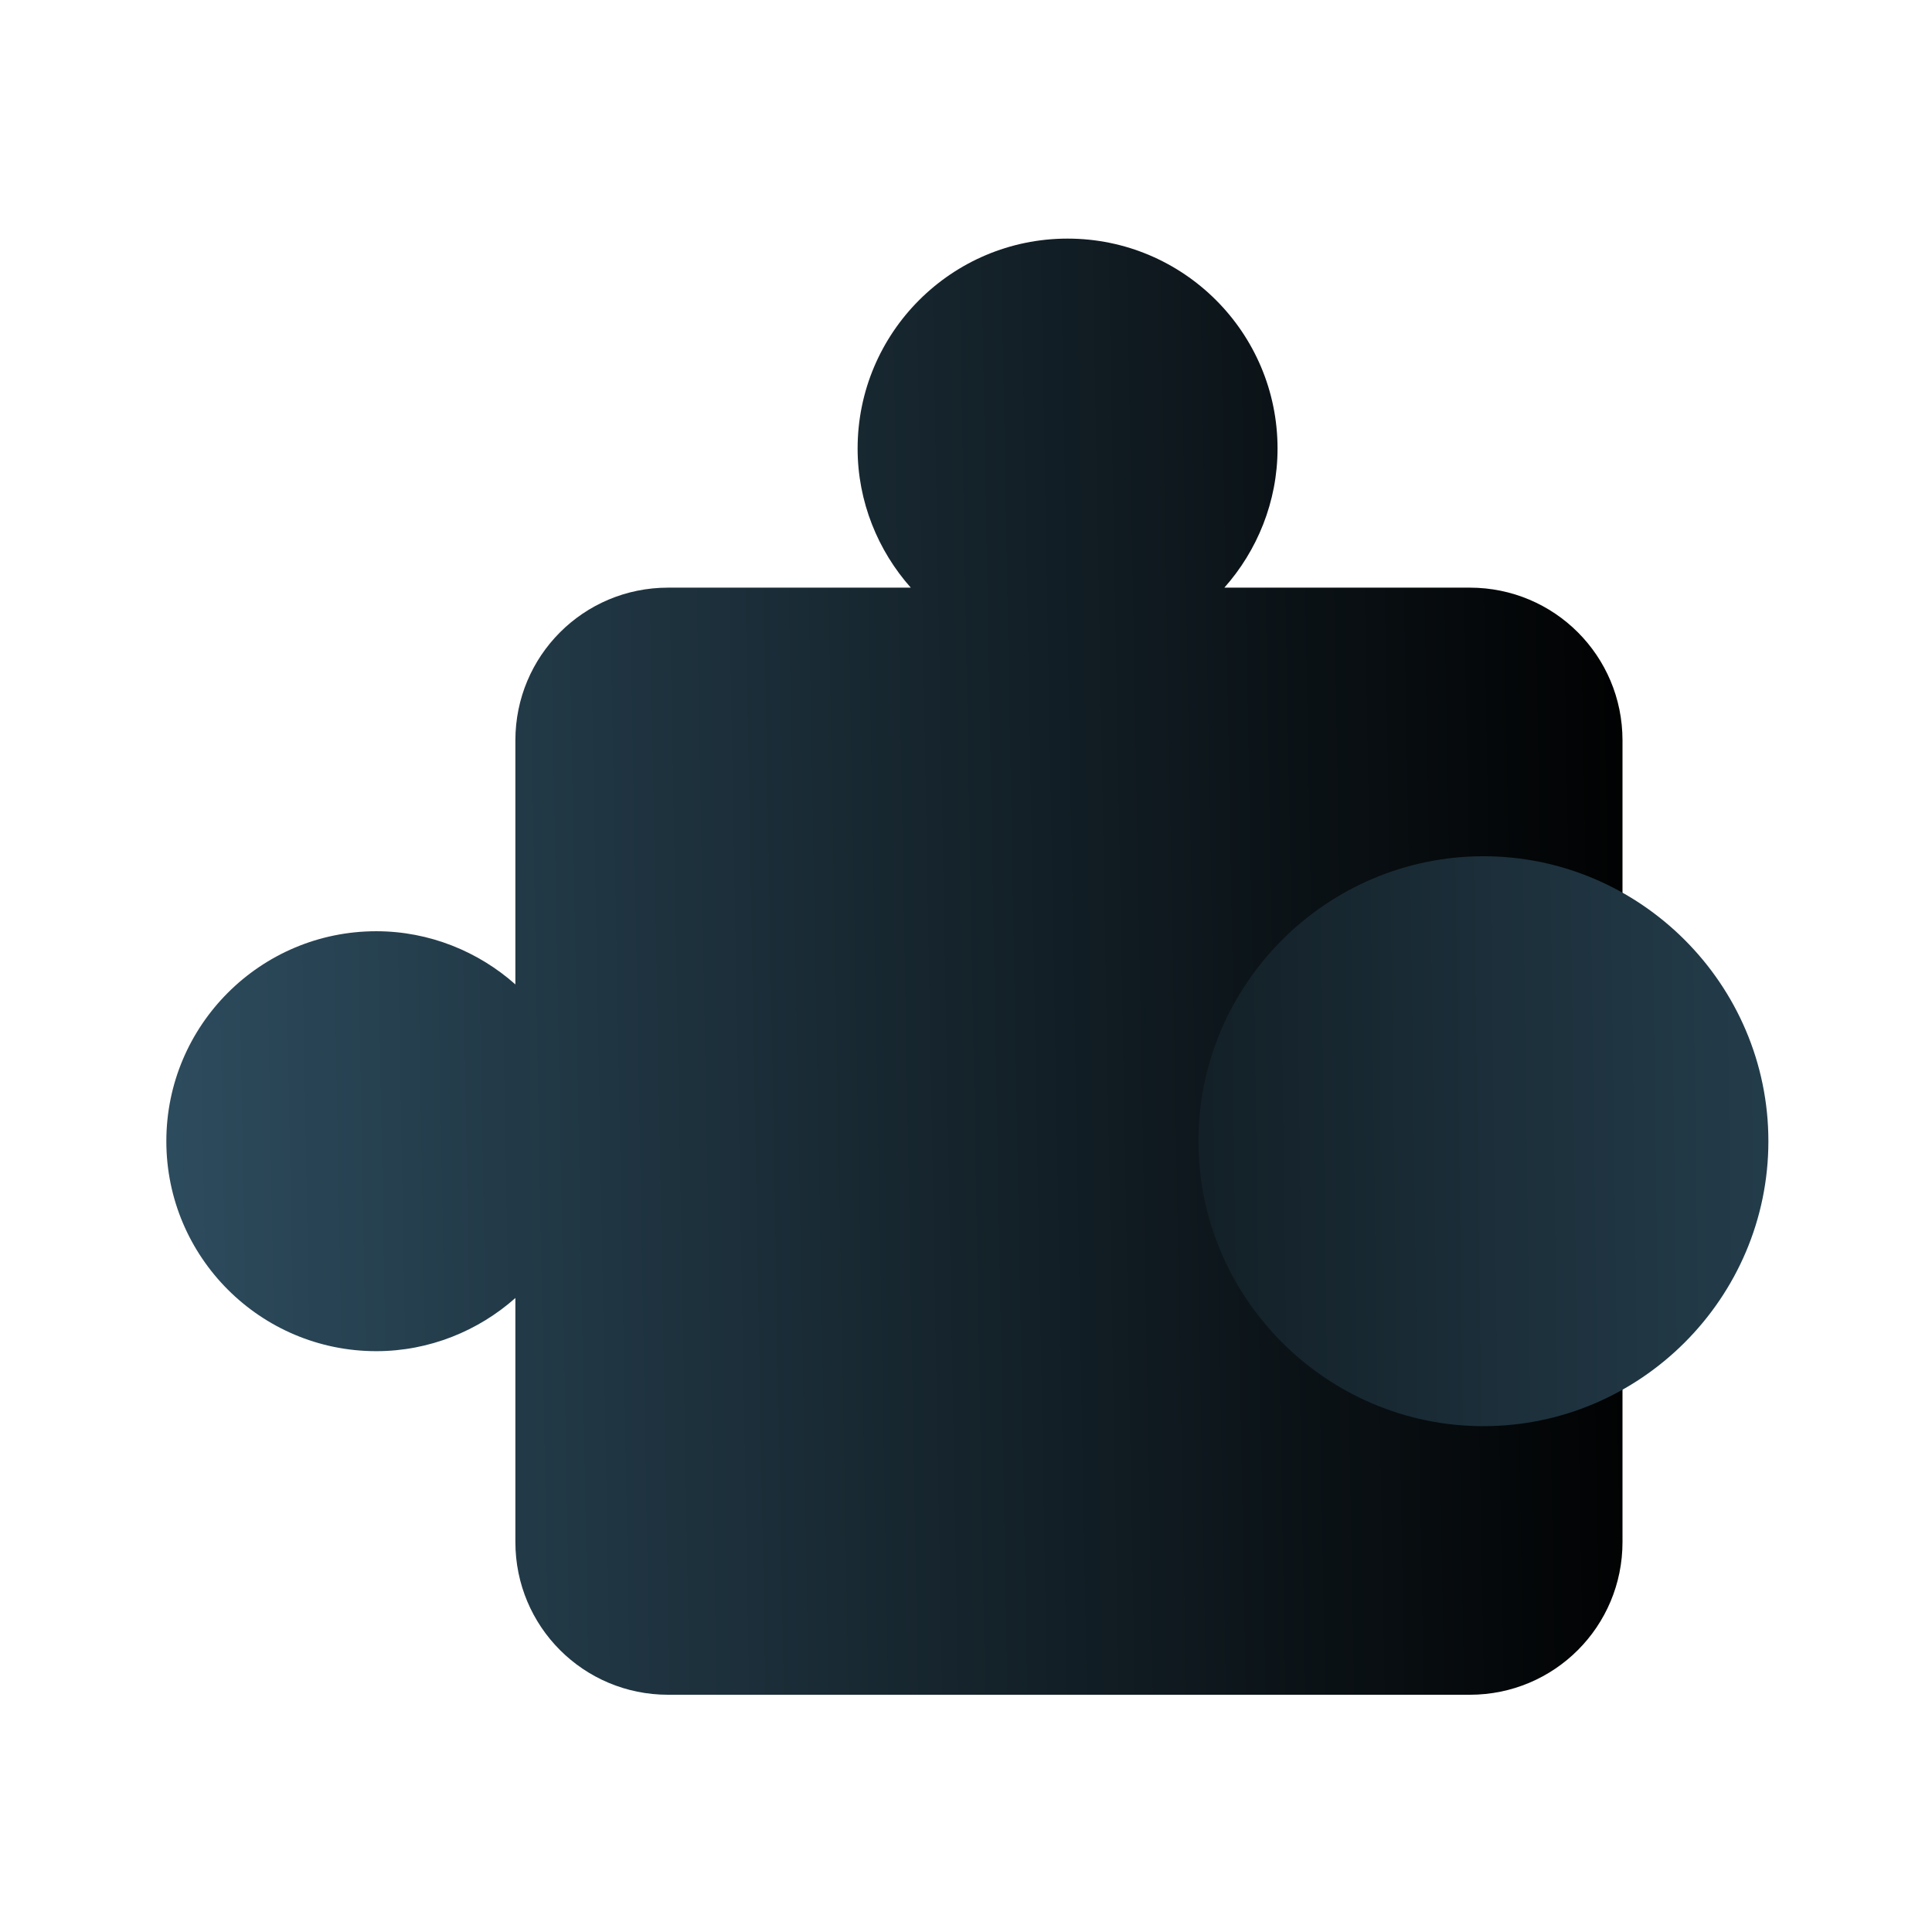
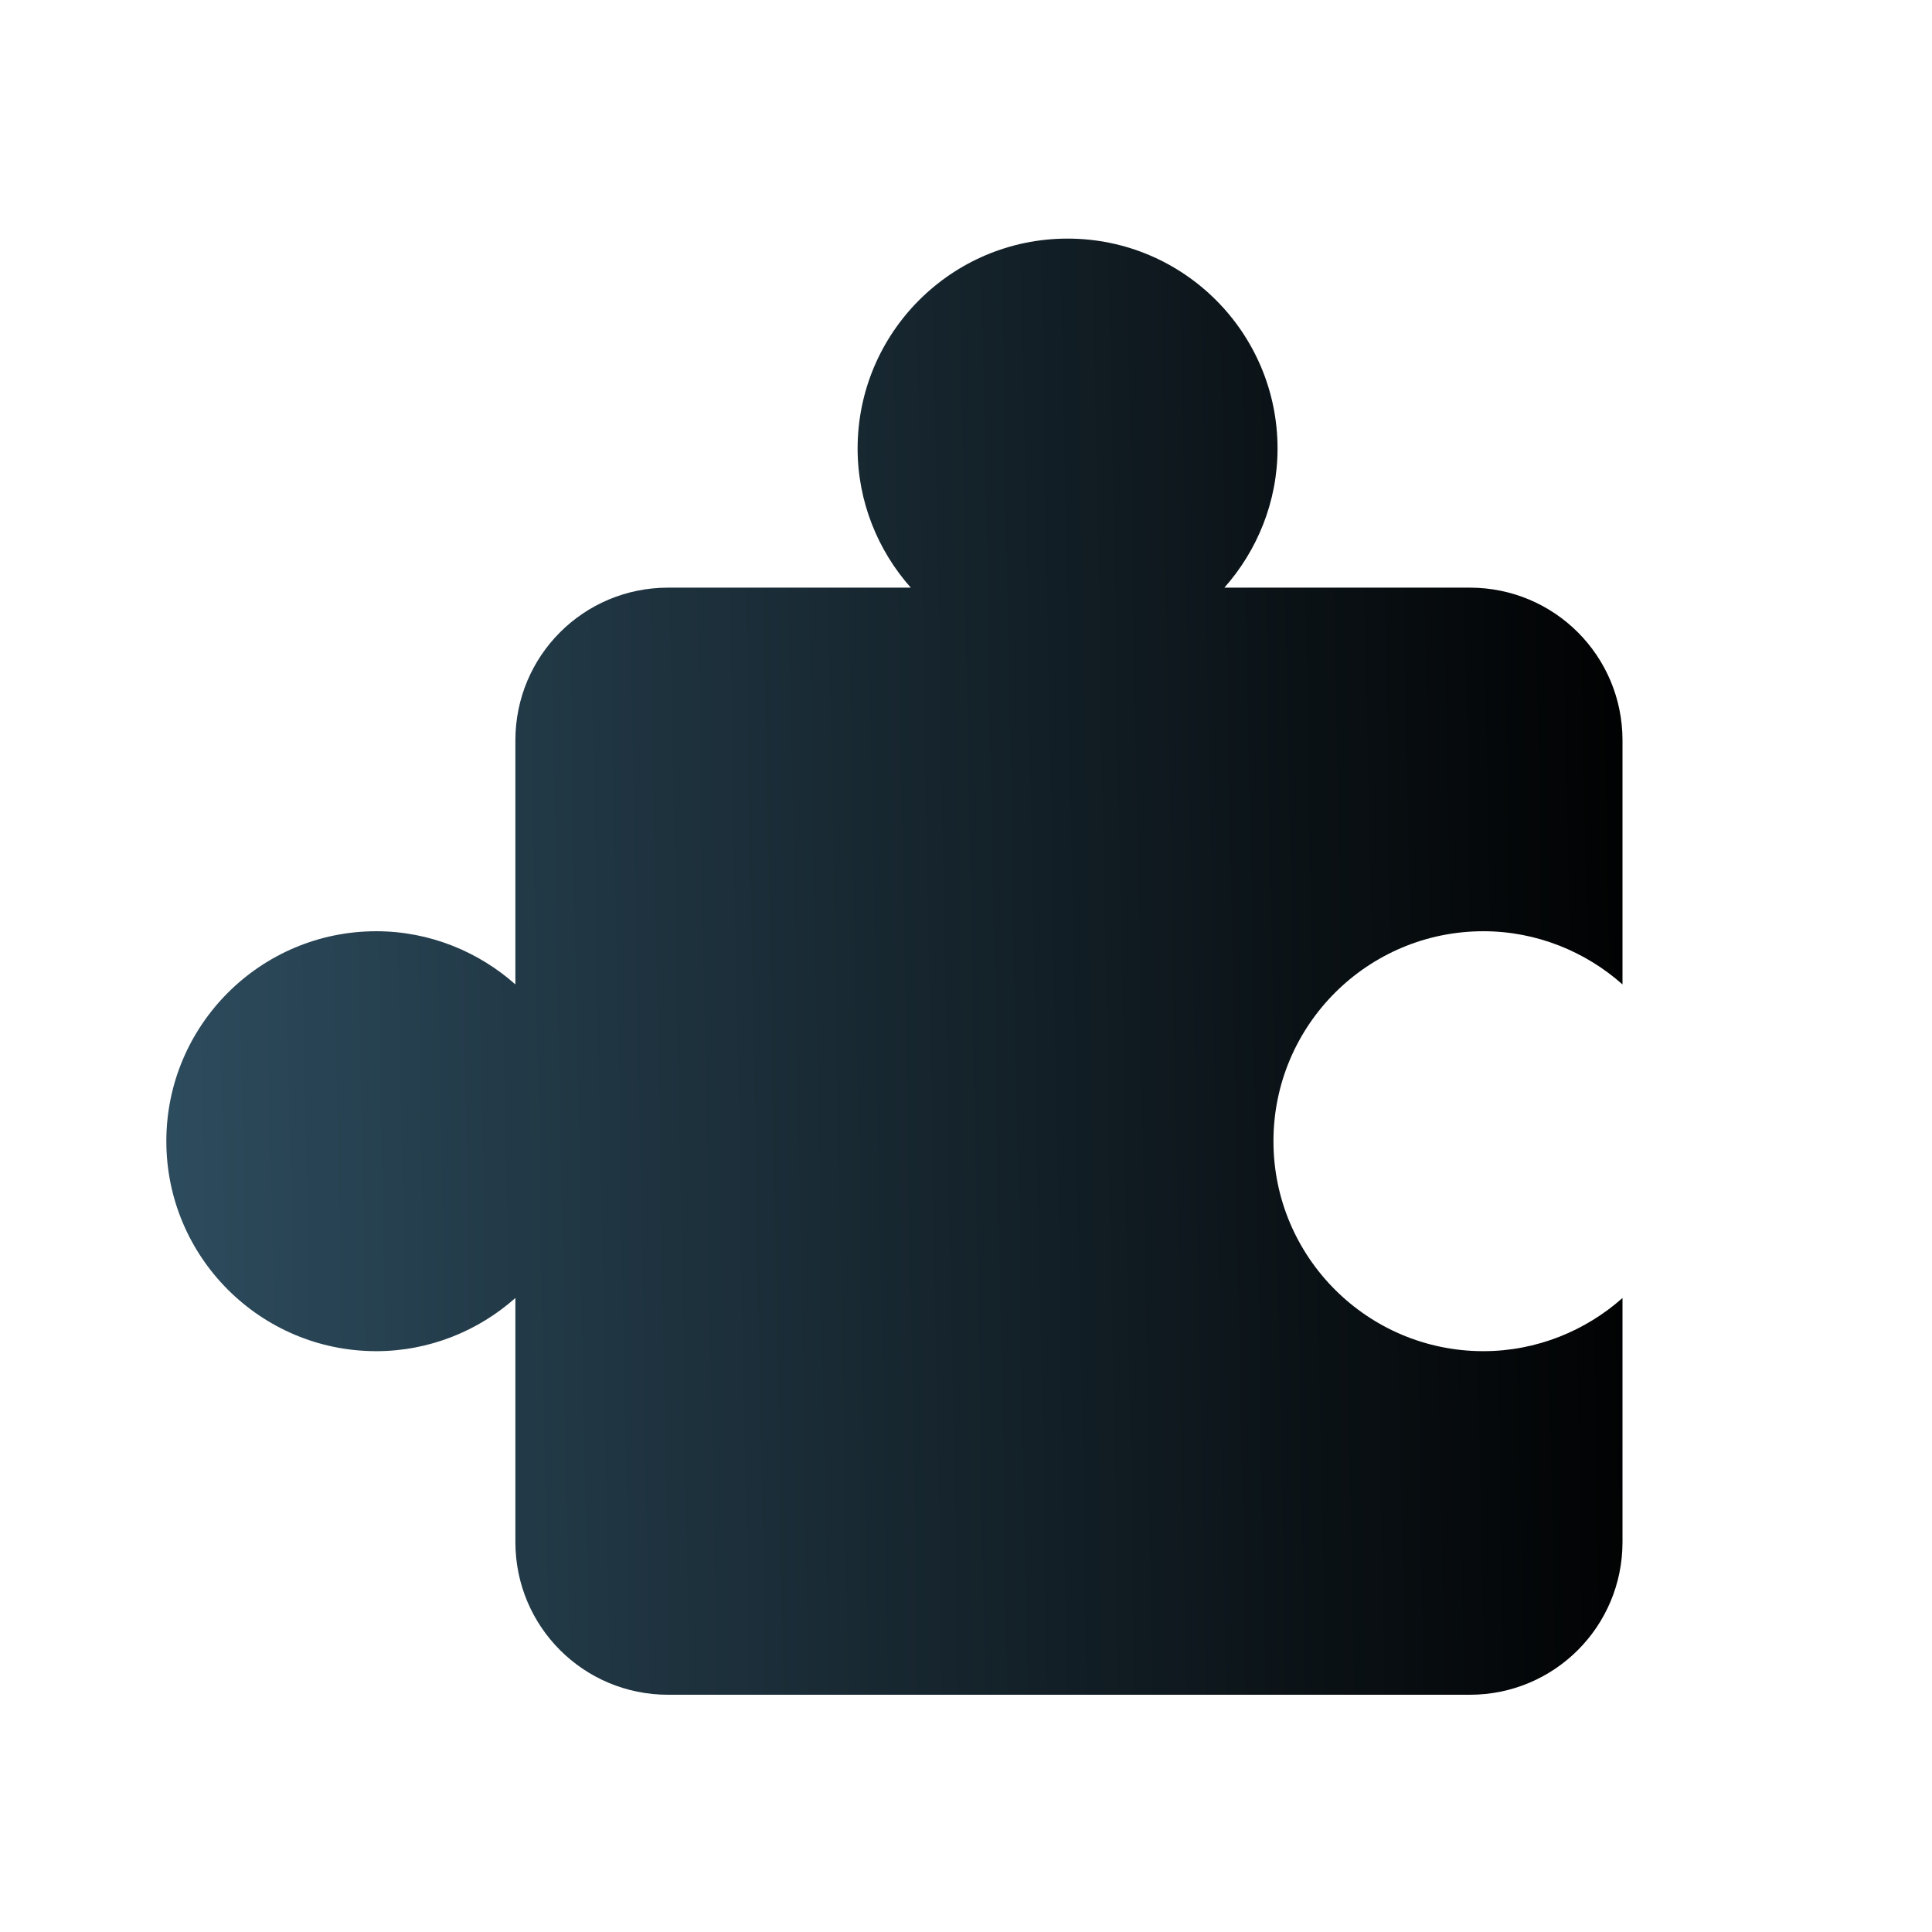
<svg xmlns="http://www.w3.org/2000/svg" xmlns:xlink="http://www.w3.org/1999/xlink" version="1.1" x="0px" y="0px" viewBox="0 0 141.7 141.7" style="enable-background:new 0 0 141.7 141.7;" xml:space="preserve">
  <style type="text/css">
	.st0{clip-path:url(#SVGID_00000065042701478248574470000000073741006902175154_);}
	.st1{clip-path:url(#SVGID_00000096037173027249435310000004140436321874535566_);}
	.st2{clip-path:url(#SVGID_00000044860809323960450610000016259387644279425462_);}
	.st3{clip-path:url(#SVGID_00000110463195140424071180000002793241617269821826_);}
	.st4{fill:url(#SVGID_00000121252749854445566250000011716194271809859244_);}
	.st5{fill:url(#SVGID_00000012473665770553068900000000940900835052886922_);}
	.st6{fill:url(#SVGID_00000159453472130516250640000008603661201380788159_);}
	.st7{fill:url(#SVGID_00000015321966674277793110000005659494654633296549_);}
	.st8{fill:url(#SVGID_00000028291059135552358270000006414504985028039054_);}
	.st9{fill:url(#SVGID_00000024696560686356517490000003314368676861515934_);}
	.st10{fill:url(#SVGID_00000164497366144398564180000006048464847070118584_);}
	.st11{fill:url(#SVGID_00000018217864495061691250000008599931039444976779_);}
	.st12{fill:url(#SVGID_00000173162267597470119480000015280291385728092347_);}
	.st13{fill:url(#SVGID_00000119830975892472774790000014973978109868800130_);}
	.st14{fill:url(#SVGID_00000160874875905803810450000015366977945135814559_);}
	.st15{fill:url(#SVGID_00000047019172354713572400000002687023938951957148_);}
	.st16{fill:url(#SVGID_00000035511005404591406530000006979570059234844560_);}
	
		.st17{clip-path:url(#SVGID_00000110458120076315187890000017648915424855510435_);fill:url(#SVGID_00000078046705885835290960000004119086758164953473_);}
	.st18{fill:url(#SVGID_00000068652916441357719200000014930321822408106934_);}
	.st19{clip-path:url(#SVGID_00000139294848291904096460000015367341556811846839_);}
	.st20{clip-path:url(#SVGID_00000162332591551419267170000002681852579756886193_);}
	.st21{clip-path:url(#SVGID_00000172436600995415652260000006083186716216215220_);}
	.st22{clip-path:url(#SVGID_00000114757216595804542040000002491368626272060549_);}
	.st23{fill:url(#SVGID_00000124148438433673244200000013842324191854947498_);}
	.st24{fill:url(#SVGID_00000028323651421422095830000012881220771186880656_);}
	.st25{fill:url(#SVGID_00000023261052288295298290000004666638138091026586_);}
	.st26{fill:url(#SVGID_00000170251950010259517040000002467079314486404994_);}
	.st27{fill:url(#SVGID_00000156551168342357505520000017929393391999660215_);}
	.st28{clip-path:url(#SVGID_00000063603469359285751280000013623018771476002967_);}
	.st29{fill:url(#SVGID_00000090295215905772361640000011142907966281865104_);}
	.st30{clip-path:url(#SVGID_00000151541952990557312040000003261645766612578226_);}
	
		.st31{fill:url(#SVGID_00000016792787029536164720000002393724318739572616_);stroke:url(#SVGID_00000165956530777680922530000017141807945902369710_);stroke-width:0.25;stroke-miterlimit:10;}
	.st32{fill:url(#SVGID_00000163765401514483638260000017039983701461202869_);}
	.st33{fill:url(#SVGID_00000015324159812865715530000015360469034835212678_);}
	.st34{fill:url(#SVGID_00000179609981957243596600000001848596773036341633_);}
	.st35{fill:url(#SVGID_00000146498042401350075920000014812608492299868587_);}
	.st36{fill:url(#SVGID_00000125573181821417386900000003318645514580190125_);}
	.st37{fill:url(#SVGID_00000085214129890107754180000004968486331616765344_);}
	.st38{fill:url(#SVGID_00000114049737242600808910000001383826768920314009_);}
	.st39{clip-path:url(#SVGID_00000133497030271231705820000011057575484003554725_);}
	.st40{fill:url(#SVGID_00000150099903870971034890000002671073667705215360_);}
	.st41{fill:url(#SVGID_00000106140399074563557950000002671529926511318710_);}
	.st42{fill:url(#SVGID_00000040570753977168506890000001791833920170480802_);}
	.st43{fill:url(#SVGID_00000086692047349489830340000011613077634729915044_);}
	.st44{fill:url(#SVGID_00000120547413332135678570000008596222026495449485_);}
	.st45{clip-path:url(#SVGID_00000026126314113398939610000013848730393778962347_);}
	.st46{fill:url(#SVGID_00000127001794442437719440000014188147693880976316_);}
	.st47{fill:url(#SVGID_00000178923381394694871480000017929860688808402602_);}
	.st48{clip-path:url(#SVGID_00000163051530735804493140000005338146134333707398_);}
	.st49{fill:url(#SVGID_00000081621213757329131620000009498164731834744739_);}
	.st50{fill:url(#SVGID_00000176037882214550294660000012343818255282391424_);}
	.st51{fill:url(#SVGID_00000089565448403859998350000014556138762728151485_);}
	.st52{clip-path:url(#SVGID_00000008828141514366199310000015374218027691013274_);}
	.st53{clip-path:url(#SVGID_00000003805760739906926080000017497826189347536769_);}
	.st54{clip-path:url(#SVGID_00000170960400469207698260000016199029306723063210_);}
	.st55{fill:url(#SVGID_00000050633507781359298710000000597640523982238872_);}
	.st56{fill:url(#SVGID_00000080911211743441243640000014105667941466657159_);}
	.st57{fill:url(#SVGID_00000093159725222539871730000007377401967228904865_);}
	.st58{clip-path:url(#SVGID_00000080905008988502715430000015304170695664305302_);}
	.st59{fill:url(#SVGID_00000038410590462471528560000015344930989523200170_);}
	.st60{fill:url(#SVGID_00000147936519929365429330000009164436737987236024_);}
	.st61{fill:url(#SVGID_00000085949677599747185980000010985505169059200424_);}
	.st62{fill:url(#SVGID_00000174576669874360971190000014633179672455925657_);}
	.st63{fill:url(#SVGID_00000014593307305327885040000014405919953776417198_);}
	.st64{fill:url(#SVGID_00000003063224920059434820000009968760472207963560_);}
	.st65{fill:url(#SVGID_00000044897270742164313650000003884860842858976908_);}
	.st66{fill:url(#SVGID_00000009576781834136665860000006365402045900530061_);}
	.st67{clip-path:url(#SVGID_00000042010086345867420790000008191614431406642070_);}
	.st68{fill:url(#SVGID_00000008122826972277879150000008414877791387057557_);}
	.st69{fill:url(#SVGID_00000150081704551755157360000001006127688633212802_);}
	.st70{clip-path:url(#SVGID_00000034802082536598191560000002661548647632607129_);}
	.st71{fill:url(#SVGID_00000087399946108160067160000001486383253301729980_);}
	.st72{clip-path:url(#SVGID_00000121965988032978529790000012017335775949378961_);}
	.st73{fill:url(#SVGID_00000168808135226774417160000002223396705592449176_);}
	.st74{fill:url(#SVGID_00000109714216647844880430000013732136609379510964_);}
	.st75{fill:url(#SVGID_00000072268891506092675360000000118745718996585403_);}
	.st76{fill:url(#SVGID_00000096045401092516588150000009717284498944077450_);}
	.st77{clip-path:url(#SVGID_00000000193648053857468200000002616291356011571378_);}
	.st78{fill:url(#SVGID_00000030464077594812622000000003843825382749773500_);}
	.st79{fill:url(#SVGID_00000088094869696869150040000003573312624123447170_);}
	.st80{fill:url(#SVGID_00000041979699825410345460000010344445134796698023_);}
	.st81{clip-path:url(#SVGID_00000008859562719332017470000003734259668033346743_);}
	.st82{clip-path:url(#SVGID_00000038406991721859000250000013519047088848681357_);}
	.st83{fill:url(#SVGID_00000168813615893196048330000003221729963999451275_);}
	.st84{fill:url(#SVGID_00000005259461283848565270000009492182473618736526_);}
	
		.st85{clip-path:url(#SVGID_00000177445663169955949450000002629045604443292838_);fill:url(#SVGID_00000069360737750515317350000009900616207017456551_);}
	.st86{fill:url(#SVGID_00000054979904316756614890000002567874135856137110_);}
	.st87{clip-path:url(#SVGID_00000173847583103825689670000018211647654538166972_);}
	.st88{fill:url(#SVGID_00000144329682347770763350000001906346053469182087_);}
	.st89{clip-path:url(#SVGID_00000034087049893122140460000013199981172581683099_);}
	.st90{fill:url(#SVGID_00000156575708312608458260000009547719161779768747_);}
	.st91{fill:url(#SVGID_00000074434772159707510470000007306999952068765612_);}
	.st92{fill:url(#SVGID_00000085940775456857307730000011262251078440492969_);}
	.st93{clip-path:url(#SVGID_00000015348572517756900120000017587828338258771600_);}
	.st94{clip-path:url(#SVGID_00000060032906106219324200000012181426025148921994_);}
	.st95{clip-path:url(#SVGID_00000070824314918100051280000011270253866576727478_);}
	.st96{fill:url(#SVGID_00000072271860999973231670000001352172757785394074_);}
	.st97{fill:url(#SVGID_00000095306204369042915630000000703730946043790760_);}
	.st98{fill:url(#SVGID_00000068666284736278974090000003600612054101995162_);}
	.st99{fill:url(#SVGID_00000174589737797182304740000004036264046973319329_);}
	.st100{fill:url(#SVGID_00000126292937866756524690000016406201015089748159_);}
	.st101{fill:url(#SVGID_00000079484063522638768730000003312148279479171991_);}
	.st102{fill:url(#SVGID_00000157284676937917317470000001162258200617020803_);}
	
		.st103{clip-path:url(#SVGID_00000140729176756533427100000006429997340360895126_);fill:url(#SVGID_00000122704055204171611700000001775307774477746360_);}
	
		.st104{clip-path:url(#SVGID_00000150811454048426433520000015095718603896140716_);fill:url(#SVGID_00000019666900048678274540000011589000298689939332_);}
	.st105{fill:url(#SVGID_00000129891983545058621900000000564006671192424880_);}
	.st106{fill:url(#SVGID_00000093867030803811972810000017722899610133063817_);}
	.st107{fill:url(#SVGID_00000037693805656683412550000017153402030912718503_);}
	.st108{fill:url(#SVGID_00000067208023744191147060000011825276143137570955_);}
	.st109{fill:url(#SVGID_00000060726955941402350550000012778889487972608140_);}
	.st110{clip-path:url(#SVGID_00000005265494057286844440000017724385092473621941_);}
	.st111{fill:url(#SVGID_00000023263710794683160840000002963178982994071731_);}
	.st112{fill:url(#SVGID_00000041979703599675043460000005157387370418389413_);}
	.st113{fill:url(#SVGID_00000086678580329487040500000009360466230611288998_);}
	.st114{fill:url(#SVGID_00000043422194997293228140000018219451669497558974_);}
	
		.st115{fill:url(#SVGID_00000011005088991154739110000018411274960905440658_);stroke:url(#SVGID_00000129893229443551872660000011250692619567208600_);stroke-width:0.25;stroke-miterlimit:10;}
	.st116{fill:url(#SVGID_00000158023006065676353590000006590577089802870441_);}
	.st117{fill:url(#SVGID_00000147220959263768436990000010081345788478604419_);}
	.st118{fill:url(#SVGID_00000139286992746790426780000015927738223987310721_);}
	.st119{clip-path:url(#SVGID_00000005979762592223181320000013701493914543665543_);}
	.st120{clip-path:url(#SVGID_00000039119934840189535000000001944532497947968139_);}
	.st121{clip-path:url(#SVGID_00000140706573676382190960000015315211531919972536_);}
	
		.st122{fill:url(#SVGID_00000089549335326614987300000017233370995500595602_);stroke:url(#SVGID_00000051372550846649411850000009015861814226056096_);stroke-width:0.25;stroke-miterlimit:10;}
	
		.st123{fill:url(#SVGID_00000023985424678445094350000010146472560952945798_);stroke:url(#SVGID_00000123432915156822020420000009471674624369643960_);stroke-width:0.25;stroke-miterlimit:10;}
	
		.st124{fill:url(#SVGID_00000064314987771934859750000002790062632605687708_);stroke:url(#SVGID_00000109008670738536004870000007121199514134886840_);stroke-width:0.25;stroke-miterlimit:10;}
	
		.st125{fill:url(#SVGID_00000056401981397217045030000017012175817741091766_);stroke:url(#SVGID_00000138551297919095221120000013384732136132565165_);stroke-width:0.25;stroke-miterlimit:10;}
	
		.st126{fill:url(#SVGID_00000062151049337695584300000007979051064860258989_);stroke:url(#SVGID_00000122708356874309269540000003254759112343243655_);stroke-width:0.25;stroke-miterlimit:10;}
	
		.st127{fill:url(#SVGID_00000093168329254377101710000015272416624878194592_);stroke:url(#SVGID_00000059312322632909436150000009492319411295694254_);stroke-width:0.25;stroke-miterlimit:10;}
	
		.st128{fill:url(#SVGID_00000141427935509381861360000011927562494791462312_);stroke:url(#SVGID_00000137842425837145278230000008611193256020932280_);stroke-width:0.25;stroke-miterlimit:10;}
	.st129{fill:url(#SVGID_00000139974377425295580970000014376878364013583530_);}
	
		.st130{clip-path:url(#SVGID_00000169518280638078780060000005567127825775439025_);fill:url(#SVGID_00000148651812872896519210000001712622113157183106_);}
	.st131{fill:url(#SVGID_00000039835319875369120660000012017096652895622327_);}
	.st132{fill:url(#SVGID_00000026870035053313490510000018430610355304475579_);}
	.st133{fill:url(#SVGID_00000010276230292493215900000000180180548149355699_);}
	.st134{fill:url(#SVGID_00000116193828061988943640000014052788287738777764_);}
	.st135{fill:url(#SVGID_00000150086875314060307380000016071560267483242650_);}
	.st136{fill:url(#SVGID_00000151532412793782107210000008213082709828285621_);}
	.st137{fill:url(#SVGID_00000140701393964086187590000001269981794785976247_);}
	
		.st138{clip-path:url(#SVGID_00000145059326966539749440000013201753442098122395_);fill:url(#SVGID_00000067194435388945111350000009561068269392593846_);}
	.st139{fill:url(#SVGID_00000142162987312197236160000002425021821743123890_);}
	.st140{clip-path:url(#SVGID_00000174598412488984992170000012753104246483086008_);}
	.st141{fill:url(#SVGID_00000016071179327319042790000002918202188239199676_);}
	.st142{clip-path:url(#SVGID_00000131338220960945665210000011994613624831978676_);}
	.st143{fill:url(#SVGID_00000019674654135608979730000012104072732661851803_);}
	.st144{fill:url(#SVGID_00000057856492838975855990000005133360523788108473_);}
	.st145{fill:url(#SVGID_00000035500029102563648470000010024617287127689124_);}
	.st146{clip-path:url(#SVGID_00000111876196105892315490000017489089871924074671_);}
	.st147{clip-path:url(#SVGID_00000150080548882633230330000007596262373886631868_);}
	.st148{clip-path:url(#SVGID_00000048465290117685751970000016266921132127374767_);}
	.st149{fill:url(#SVGID_00000031182809387724646210000004252200099890985624_);}
	.st150{fill:url(#SVGID_00000142890657924284948010000017729675452774021761_);}
	.st151{fill:url(#SVGID_00000047045220807172010780000013681709277355828634_);}
	.st152{fill:url(#SVGID_00000075138704325188228080000008294093097307829432_);}
	.st153{fill:url(#SVGID_00000033354587871160306410000015648161442434893470_);}
	.st154{fill:url(#SVGID_00000046332091708703990950000008656269663792235938_);}
	.st155{fill:url(#SVGID_00000176764611118654048290000012693798553175197066_);}
	
		.st156{clip-path:url(#SVGID_00000061461972156888253200000008620654333034748068_);fill:url(#SVGID_00000022543037529498794740000008839326964776167346_);}
	
		.st157{clip-path:url(#SVGID_00000152259378772158427090000016907733855249635210_);fill:url(#SVGID_00000065788545890539746800000005204710476527941283_);}
	.st158{fill:url(#SVGID_00000089565733916385717410000011492957606521505468_);}
	.st159{fill:url(#SVGID_00000135672188558122264920000013918986342149769126_);}
	.st160{fill:url(#SVGID_00000116933878930509924150000010674833546781100447_);}
	.st161{fill:url(#SVGID_00000011709846262403386260000001151623955706351029_);}
	.st162{fill:url(#SVGID_00000014627087193472867350000003338308461854577073_);}
	.st163{clip-path:url(#SVGID_00000009552882094738213550000017099125651657533859_);}
	.st164{fill:url(#SVGID_00000115492850219941822150000008859479611549029813_);}
	.st165{fill:url(#SVGID_00000136400792553439498160000002413195962747672494_);}
	.st166{fill:url(#SVGID_00000181076437571994432890000015315338159619806860_);}
	.st167{fill:#7D8B9A;}
	.st168{fill:url(#SVGID_00000080197361864560224700000013725329649387432114_);}
	.st169{fill:url(#SVGID_00000137126637535064529720000014517651685397524154_);}
	.st170{fill:url(#SVGID_00000013892641536278686720000005779139568753223086_);}
	.st171{fill:url(#SVGID_00000040538379673781915200000007933854890947351218_);}
	.st172{fill:url(#SVGID_00000013179331528900127750000013108691896438147765_);}
	.st173{fill:url(#SVGID_00000067922249468587921070000015116090531949897099_);}
	.st174{fill:url(#SVGID_00000132801138279567105390000009871853646736095389_);}
	.st175{fill:url(#SVGID_00000097490510812657666320000005715448554133827231_);}
	.st176{fill:url(#SVGID_00000137123829887514638390000009677204015936786049_);}
	.st177{fill:url(#SVGID_00000069358015559027204040000016910753415599023281_);}
	.st178{fill:url(#SVGID_00000171702272079348999000000015024118447892577214_);}
	.st179{fill:url(#SVGID_00000016762127660467961440000005939833775296346008_);}
	.st180{fill:url(#SVGID_00000156581370530875003760000015275009554798284960_);}
	.st181{clip-path:url(#SVGID_00000049181239437235590150000013060825003222754436_);}
	.st182{clip-path:url(#SVGID_00000051351553132175356950000009321359414611577484_);}
	.st183{clip-path:url(#SVGID_00000083076676802572391320000010502572589196706733_);}
	.st184{clip-path:url(#SVGID_00000069386416383036468220000006861356483111765670_);}
	.st185{fill:url(#SVGID_00000154396907574055229650000012843242322797413774_);}
	.st186{fill:url(#SVGID_00000048480469955959276540000011237054326916940223_);}
	.st187{fill:url(#SVGID_00000091719388131675449940000014553666116717174668_);}
	.st188{clip-path:url(#SVGID_00000126308734349118213930000008224809795291692946_);}
	.st189{clip-path:url(#SVGID_00000057147954612448648930000001809807613776364431_);}
	.st190{clip-path:url(#SVGID_00000147911617724647587830000008388881332916363710_);}
	.st191{clip-path:url(#SVGID_00000024701636598154683850000005698742476211333281_);}
	.st192{fill:url(#SVGID_00000017494123150032058110000005067334459548746929_);}
	.st193{fill:url(#SVGID_00000102516139940900964830000009252564574353784966_);}
	.st194{fill:url(#SVGID_00000135656899365272935240000003384852234242741181_);}
	.st195{fill:url(#SVGID_00000101823925198165006740000015613656284910664370_);}
	.st196{fill:url(#SVGID_00000157268486523884840630000000556409618782724506_);}
	.st197{clip-path:url(#SVGID_00000102508557812156250810000012861174758181603748_);}
	.st198{clip-path:url(#SVGID_00000108277658328550352460000001309671393295299496_);}
	.st199{clip-path:url(#SVGID_00000096042769110945920720000000951205213133490092_);}
	.st200{clip-path:url(#SVGID_00000099630687211426681600000008530837199214358156_);}
	.st201{fill:url(#SVGID_00000145776153472344024920000013256064315570174135_);}
	.st202{fill:url(#SVGID_00000114047880203739370550000003974496863055634866_);}
	.st203{fill:url(#SVGID_00000013168899821506578010000018006354004838593688_);}
	.st204{fill:url(#SVGID_00000044895645611336942730000008773600975463546042_);}
	.st205{fill:url(#SVGID_00000106866990053106848490000017056429692185651096_);}
	.st206{fill:url(#SVGID_00000177471820720663253250000012177064124416789896_);}
	.st207{fill:url(#SVGID_00000055666580772458190270000012207715132157052077_);}
	.st208{fill:url(#SVGID_00000078733098745890548080000000509461989020296337_);}
	.st209{fill:url(#SVGID_00000032640081437197836550000014371694265935627433_);}
	.st210{fill:url(#SVGID_00000116919865551744511650000007347418843140059048_);}
	.st211{fill:url(#SVGID_00000027571231391756609180000015567869149589459644_);}
	.st212{fill:url(#SVGID_00000183222138558231849870000006564425533768894856_);}
	.st213{fill:url(#SVGID_00000088132216325988092300000012086295579391957925_);}
	.st214{fill-rule:evenodd;clip-rule:evenodd;fill:url(#SVGID_00000127735095645399690640000009245724050313314957_);}
	.st215{fill-rule:evenodd;clip-rule:evenodd;fill:url(#SVGID_00000124153056398116701060000015855450904109626041_);}
	.st216{clip-path:url(#SVGID_00000137091349597848312000000006344938068896568976_);}
	.st217{fill:url(#SVGID_00000069397918250517467170000001334996838892106175_);}
	.st218{fill:url(#SVGID_00000085249649525542028670000004888218675421842567_);}
	.st219{clip-path:url(#SVGID_00000098200856697840152890000006508716438274105216_);}
	.st220{fill:url(#SVGID_00000106852919954478937340000003560387797906731173_);}
	.st221{fill:url(#SVGID_00000161624360002892280400000017073811908132679825_);}
	.st222{fill:url(#SVGID_00000181774800924616843180000006671140309601962663_);}
	.st223{fill:url(#SVGID_00000054944667215291334080000003964468863266951564_);}
</style>
  <g>
    <g>
      <defs>
        <path id="SVGID_00000105427402103432704700000001003161322922553786_" d="M108.8,99.1c-8.5,0-15.4-6.9-15.4-15.4     c0-8.5,6.9-15.4,15.4-15.4c3.9,0,7.5,1.5,10.2,3.9V54.3c0-6.2-5-11.2-11.2-11.2H89.8c2.4-2.7,3.9-6.3,3.9-10.2     c0-8.5-6.9-15.4-15.4-15.4c-8.5,0-15.4,6.9-15.4,15.4c0,3.9,1.5,7.5,3.9,10.2H49c-6.2,0-11.2,5-11.2,11.2v17.9     c-2.7-2.4-6.3-3.9-10.2-3.9c-8.5,0-15.4,6.9-15.4,15.4c0,8.5,6.9,15.4,15.4,15.4c3.9,0,7.5-1.5,10.2-3.9v17.9     c0,6.2,5,11.2,11.2,11.2h58.8c6.2,0,11.2-5,11.2-11.2V95.2C116.3,97.6,112.7,99.1,108.8,99.1z" />
      </defs>
      <linearGradient id="SVGID_00000119090960420657749350000005474102020460975751_" gradientUnits="userSpaceOnUse" x1="11.017" y1="72.35" x2="121.824" y2="70.345">
        <stop offset="4.133598e-05" style="stop-color:#2D4C5E" />
        <stop offset="0.999" style="stop-color:#000000" />
      </linearGradient>
      <use xlink:href="#SVGID_00000105427402103432704700000001003161322922553786_" style="overflow:visible;fill:url(#SVGID_00000119090960420657749350000005474102020460975751_);" />
      <clipPath id="SVGID_00000182502671609824872910000016496686053547405971_">
        <use xlink:href="#SVGID_00000105427402103432704700000001003161322922553786_" style="overflow:visible;" />
      </clipPath>
    </g>
    <g>
      <linearGradient id="SVGID_00000139990557285510401550000018119448598959420833_" gradientUnits="userSpaceOnUse" x1="152.874" y1="83.097" x2="41.218" y2="84.576">
        <stop offset="4.133598e-05" style="stop-color:#2D4C5E" />
        <stop offset="0.999" style="stop-color:#000000" />
      </linearGradient>
-       <path style="fill:url(#SVGID_00000139990557285510401550000018119448598959420833_);" d="M108.8,104.6c-11.5,0-20.9-9.4-20.9-20.9    s9.4-20.9,20.9-20.9s20.9,9.4,20.9,20.9S120.3,104.6,108.8,104.6z" />
    </g>
  </g>
</svg>